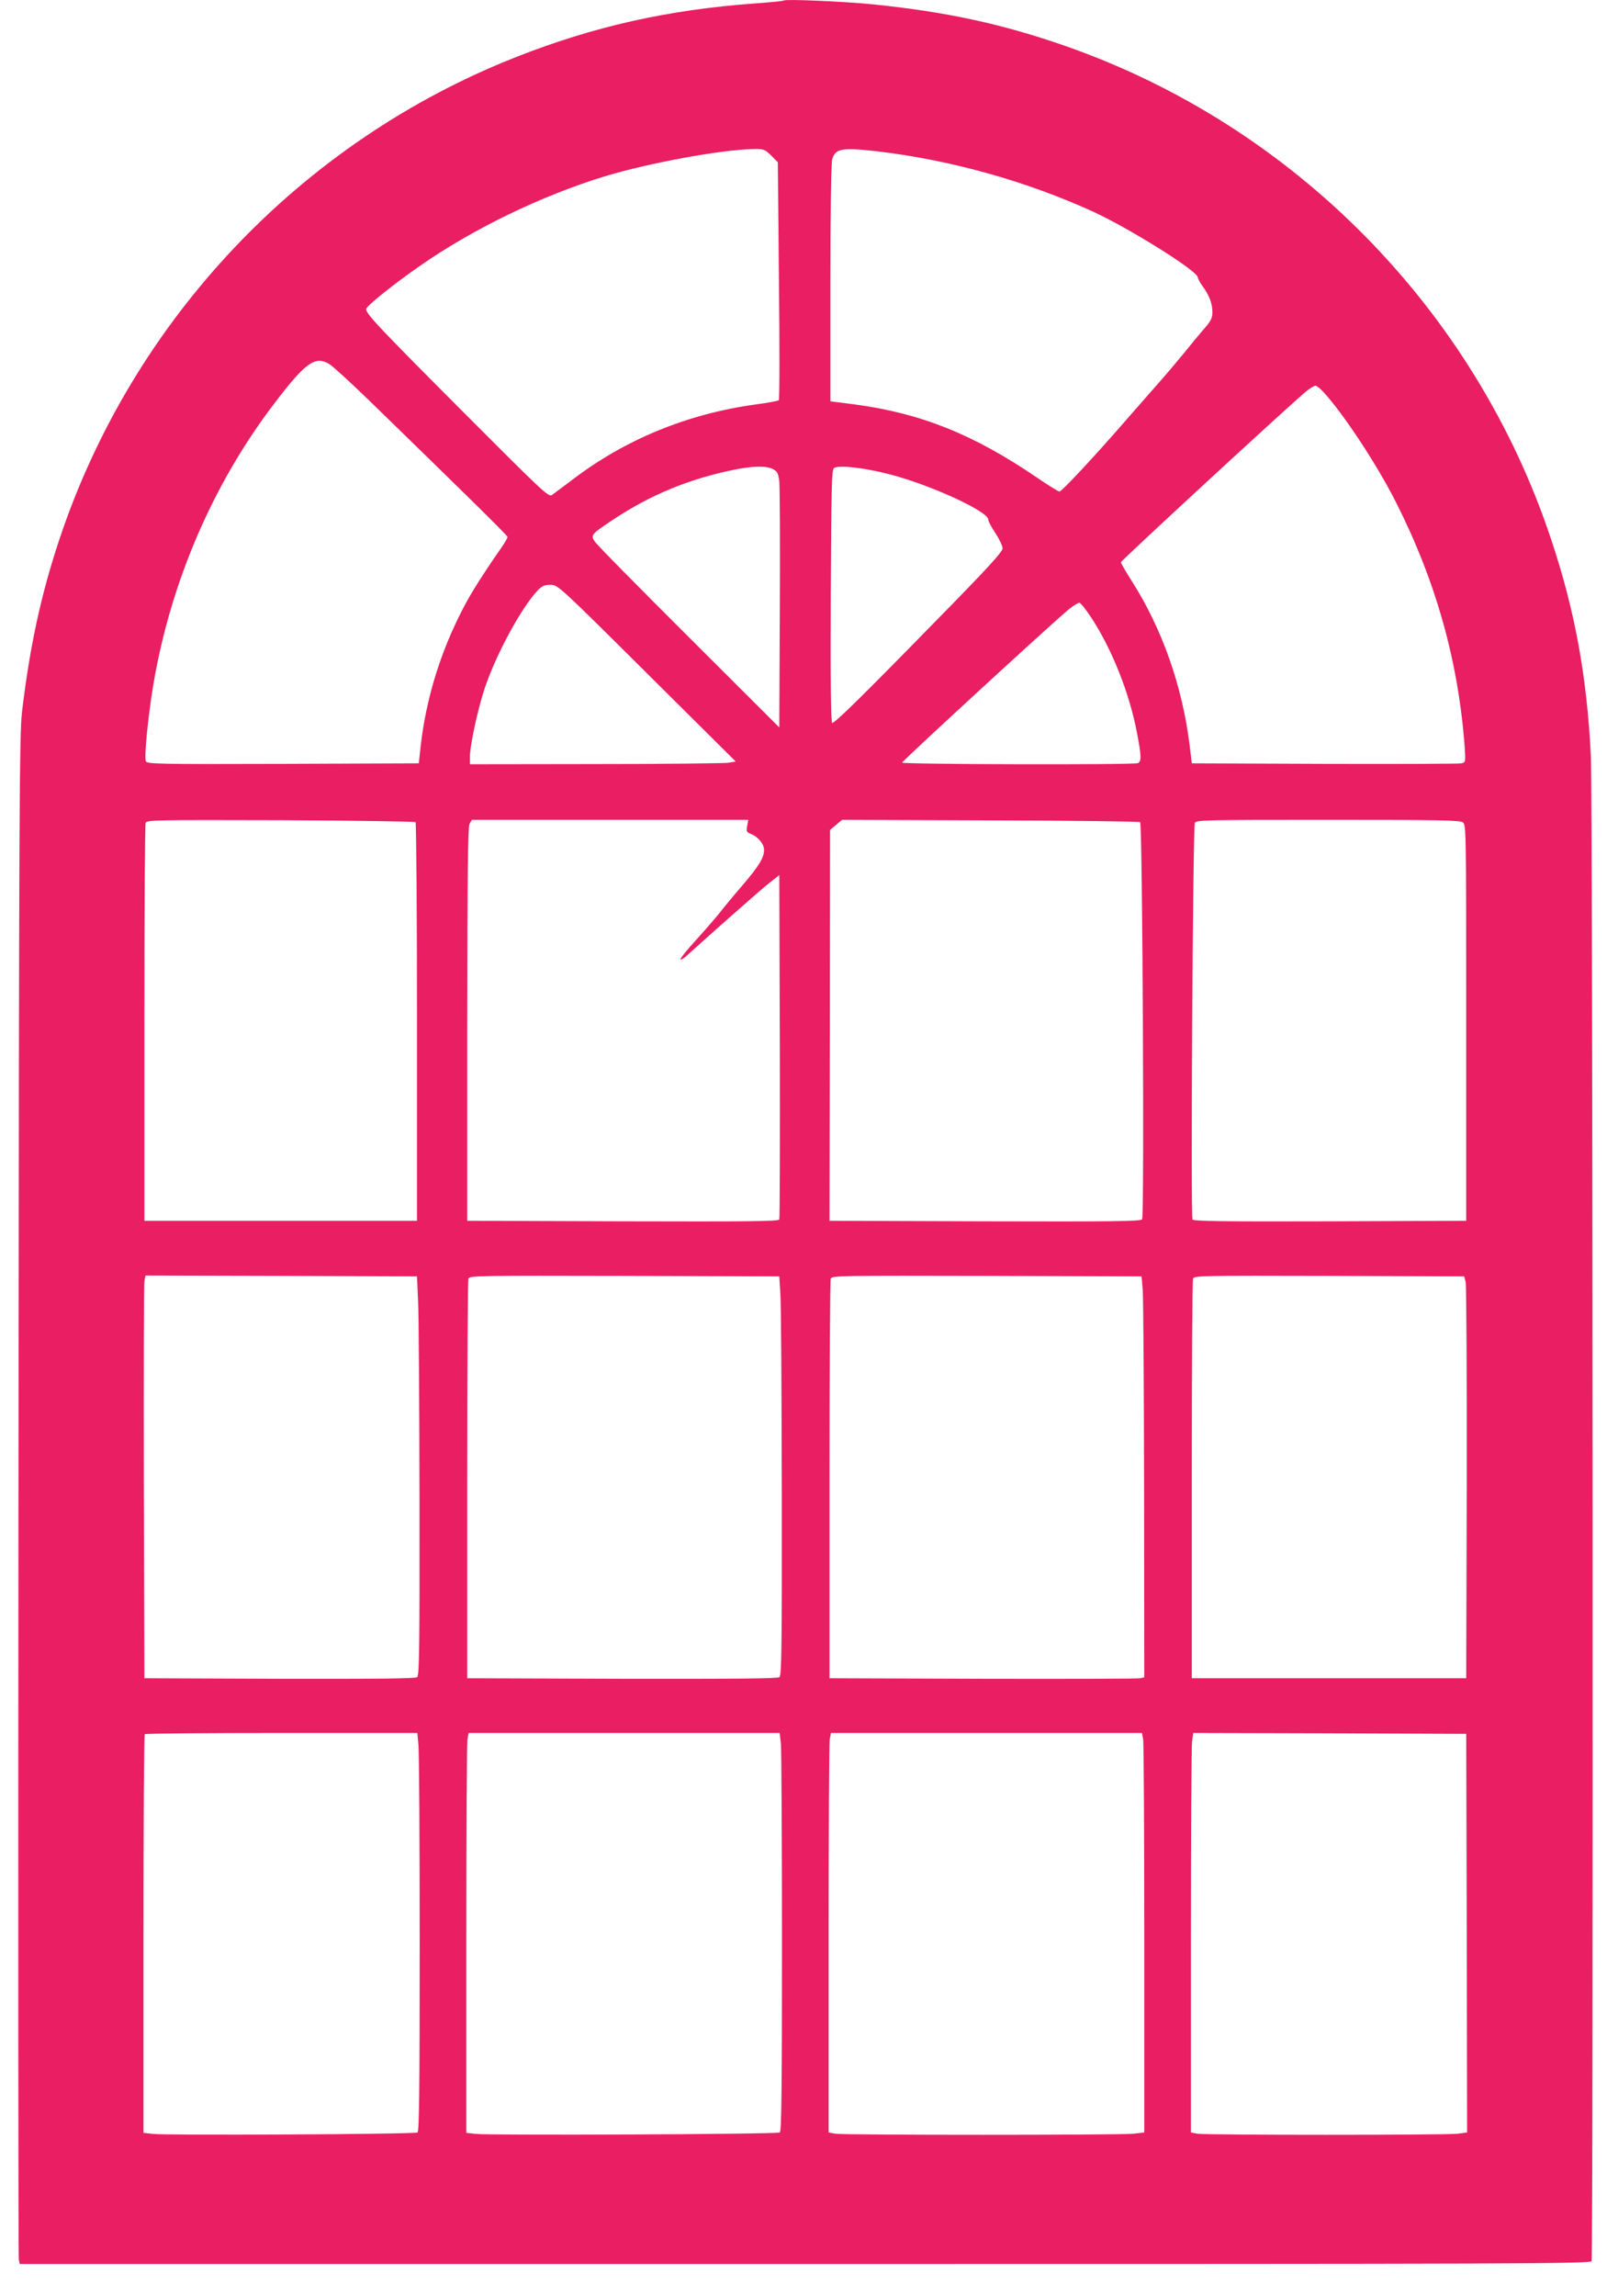
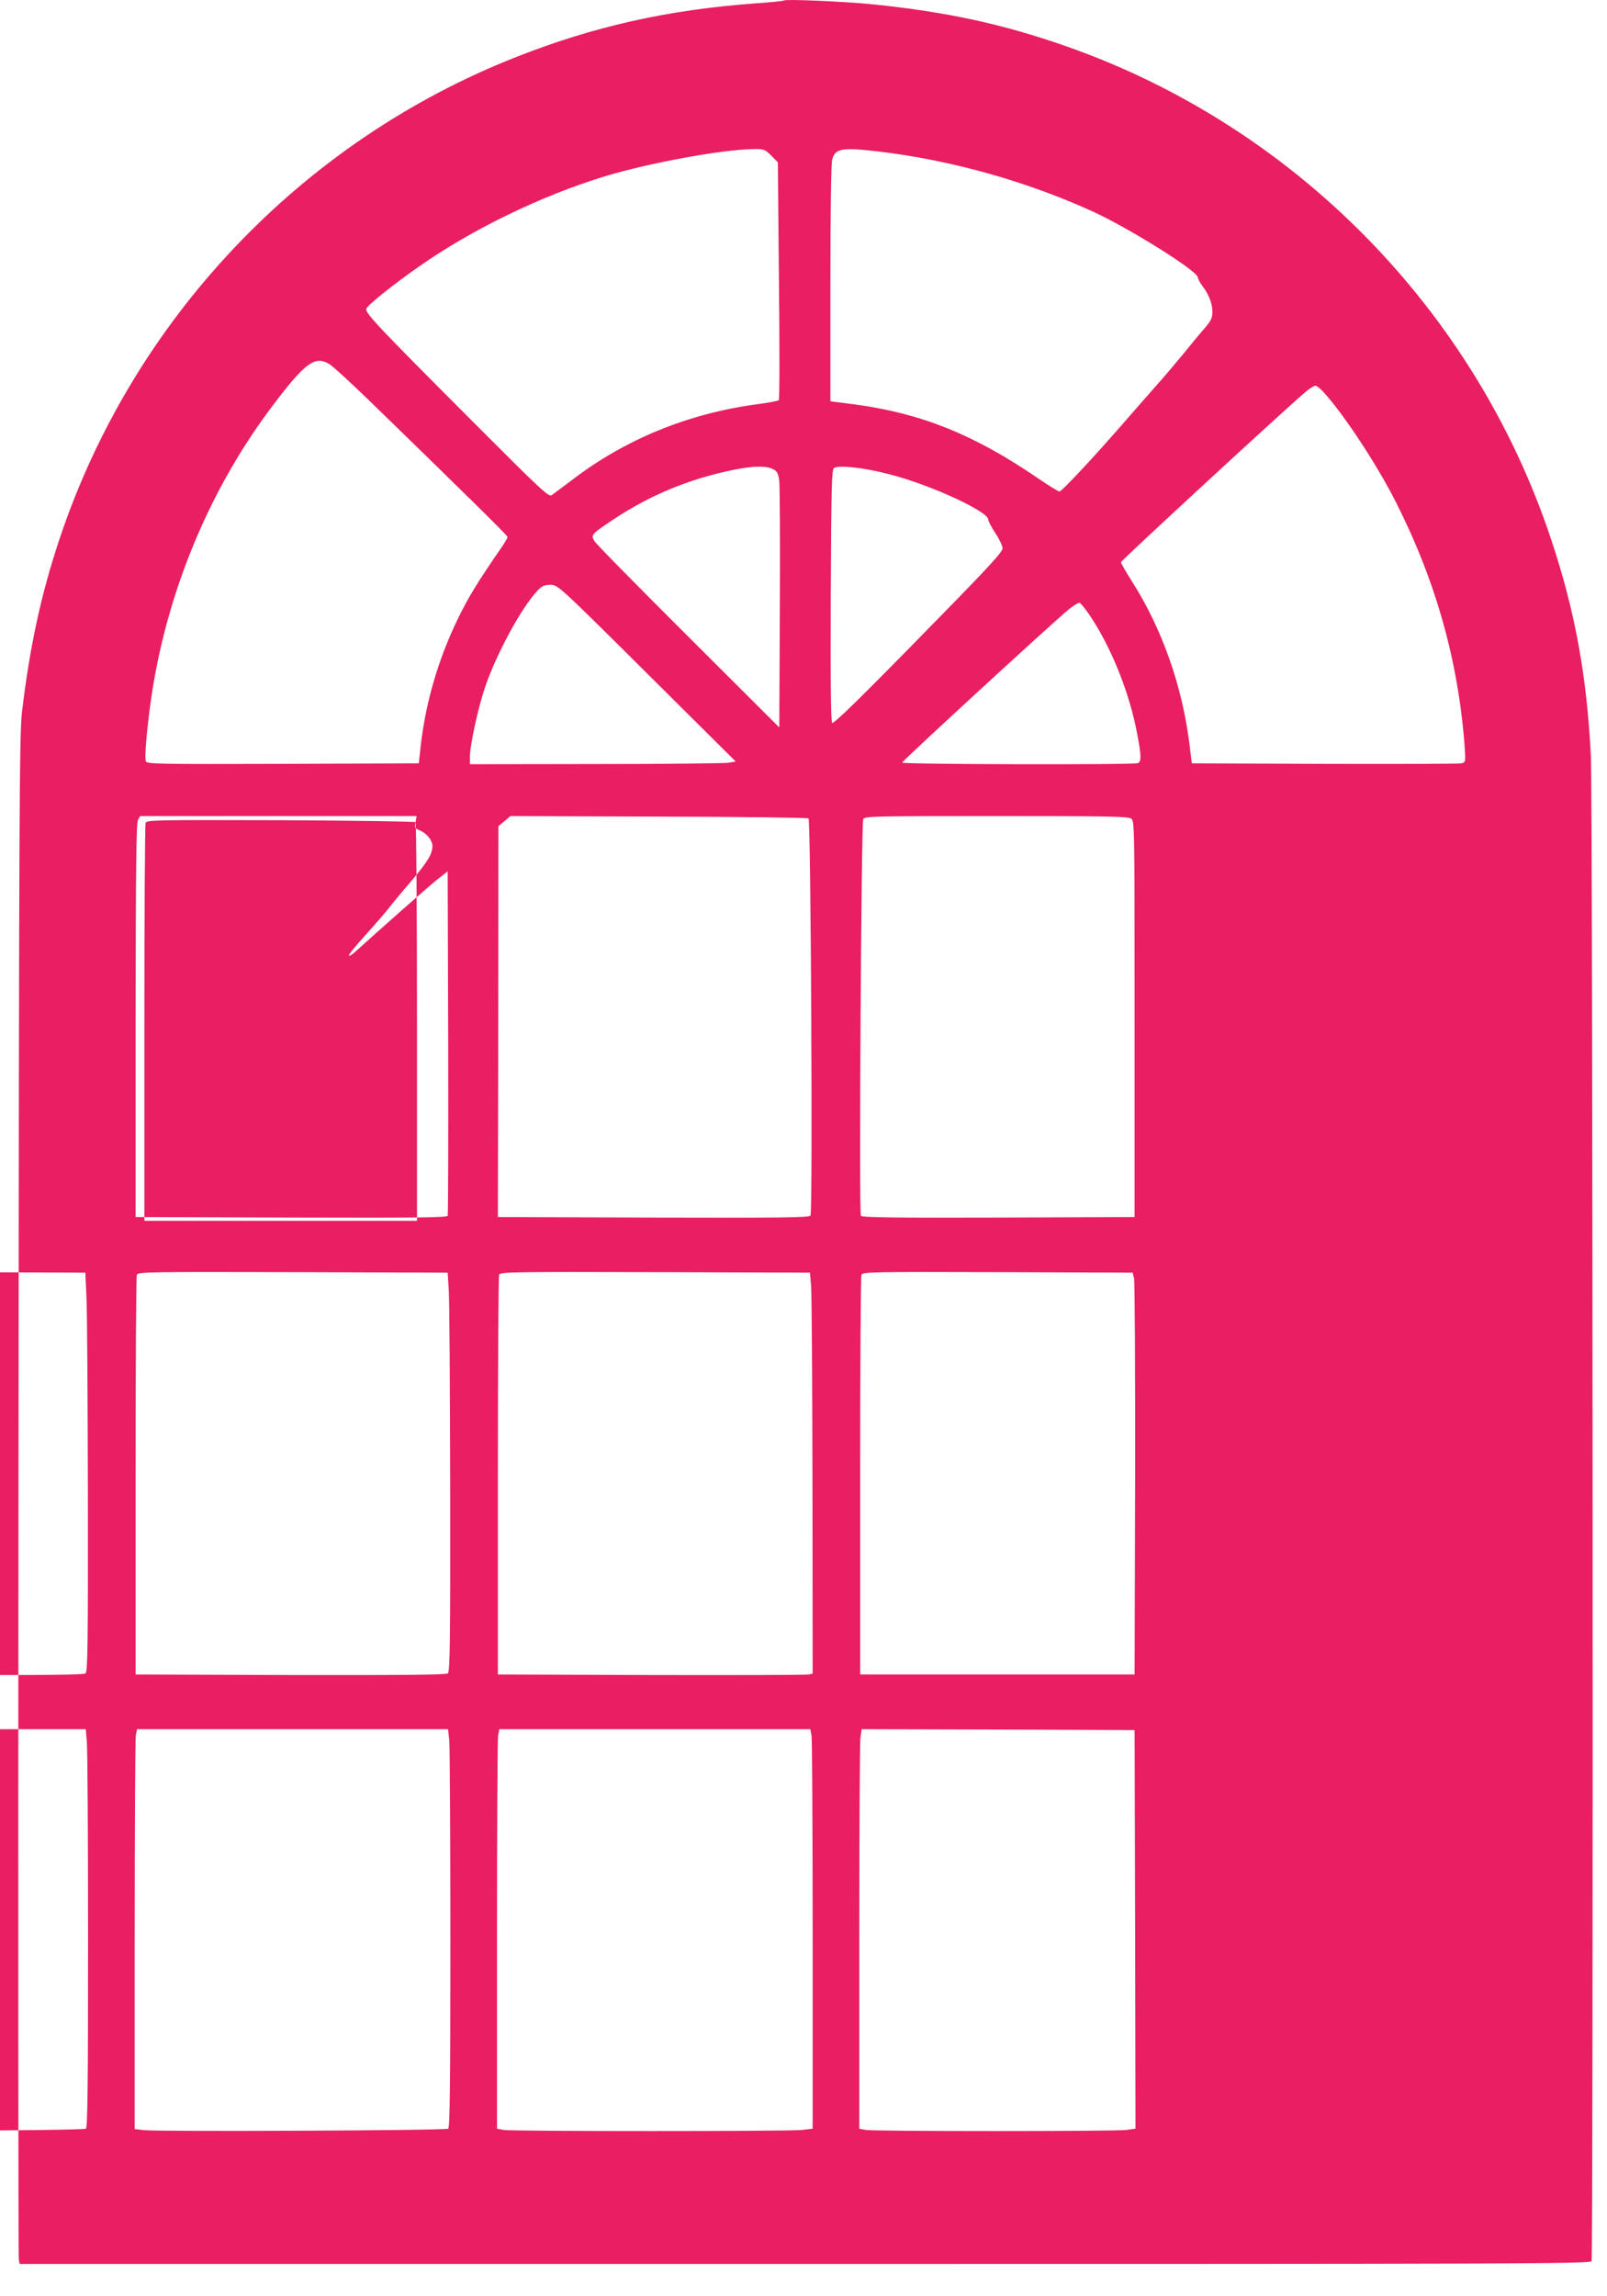
<svg xmlns="http://www.w3.org/2000/svg" version="1.0" width="896pt" height="1280pt" viewBox="0 0 896 1280" preserveAspectRatio="xMidYMid meet">
  <g transform="translate(0,1280) scale(0.1,-0.1)" fill="#e91e63" stroke="none">
-     <path d="M4370 12797 c-3 -3 -75 -10 -160 -16 -488 -36 -898 -128 -1330 -298 -1201 -472 -2142 -1465 -2550 -2693 -100 -300 -164 -593 -207 -956 -15 -127 -17 -507 -20 -4374 -2 -2329 -1 -4245 2 -4257 l5 -23 4379 0 c3984 0 4379 1 4385 16 10 27 7 8182 -4 8393 -23 446 -88 804 -221 1203 -425 1281 -1432 2304 -2704 2750 -354 124 -668 192 -1080 234 -163 16 -486 30 -495 21z m-70 -864 l37 -38 6 -660 c4 -362 4 -662 -1 -666 -4 -4 -63 -15 -132 -24 -377 -52 -725 -195 -1017 -418 -52 -39 -104 -78 -115 -86 -18 -14 -47 13 -476 443 -494 495 -565 570 -560 594 3 18 154 139 298 239 298 208 681 393 1035 501 245 74 649 148 824 151 60 1 65 -1 101 -36z m595 23 c410 -49 827 -166 1200 -336 200 -92 577 -327 583 -365 2 -11 15 -35 29 -53 34 -46 53 -95 53 -141 0 -33 -8 -49 -42 -89 -24 -27 -77 -91 -118 -142 -41 -50 -102 -122 -135 -159 -33 -37 -116 -132 -185 -211 -178 -205 -360 -400 -373 -400 -6 0 -63 35 -127 79 -354 241 -648 358 -1017 407 l-133 17 0 656 c0 406 4 670 10 692 17 62 54 68 255 45z m-3058 -1186 c17 -10 119 -103 225 -206 499 -485 768 -749 768 -757 0 -5 -14 -30 -32 -56 -138 -200 -188 -283 -243 -396 -109 -223 -179 -461 -208 -701 l-12 -109 -758 -3 c-706 -2 -758 -1 -764 15 -10 25 14 261 42 427 96 568 330 1114 670 1561 178 235 232 274 312 225z m5539 -152 c113 -122 299 -404 406 -615 222 -438 348 -883 384 -1360 6 -91 6 -92 -17 -98 -13 -3 -357 -4 -764 -3 l-740 3 -12 100 c-41 331 -153 649 -322 915 -33 52 -61 100 -61 106 0 9 956 891 1036 955 20 16 42 29 48 29 7 0 26 -15 42 -32z m-3066 -433 c24 -13 29 -22 35 -67 3 -29 5 -350 3 -713 l-3 -660 -506 505 c-279 278 -515 517 -524 533 -22 35 -19 39 103 120 206 137 421 226 667 277 111 23 187 25 225 5z m650 -29 c227 -58 550 -207 550 -252 0 -9 18 -43 40 -76 22 -33 40 -71 40 -85 0 -19 -83 -110 -364 -396 -414 -424 -570 -577 -586 -577 -7 0 -10 204 -8 705 3 614 5 707 18 716 26 18 169 2 310 -35z m-1354 -1108 l496 -493 -43 -7 c-24 -3 -358 -7 -741 -7 l-698 -1 0 41 c0 65 46 275 85 390 65 189 202 441 292 537 25 26 39 32 72 32 41 0 44 -2 537 -492z m2480 307 c115 -177 211 -418 253 -638 25 -130 26 -163 5 -171 -25 -10 -1314 -7 -1314 3 0 9 855 795 930 855 25 20 51 36 58 36 7 0 37 -38 68 -85z m-3769 -1138 c4 -5 8 -507 8 -1115 l0 -1107 -760 0 -760 0 0 1100 c0 605 3 1108 7 1118 7 16 48 17 752 15 409 -2 748 -7 753 -11z m1849 -21 c-6 -30 -4 -35 24 -46 38 -16 70 -55 70 -87 0 -44 -27 -89 -121 -199 -52 -60 -107 -127 -123 -148 -16 -21 -74 -88 -128 -148 -55 -60 -97 -112 -94 -116 4 -3 19 6 34 20 129 117 396 353 450 397 l67 53 3 -953 c1 -525 0 -960 -3 -967 -3 -10 -183 -12 -872 -10 l-868 3 0 1095 c1 855 4 1100 13 1118 l13 22 770 0 771 0 -6 -34z m2191 21 c13 -14 24 -2198 11 -2214 -9 -11 -173 -13 -877 -11 l-866 3 2 1090 1 1089 34 28 33 28 827 -3 c454 -1 830 -6 835 -10z m1799 -1 c19 -14 19 -37 19 -1118 l0 -1103 -759 -3 c-595 -2 -761 1 -767 10 -11 18 2 2189 13 2211 8 16 54 17 741 17 617 0 736 -2 753 -14z m-5825 -2666 c4 -74 7 -574 8 -1111 1 -812 -1 -978 -13 -988 -9 -8 -218 -10 -767 -9 l-754 3 -3 1090 c-1 600 0 1105 3 1123 l6 32 757 -2 757 -3 6 -135z m2020 40 c4 -52 7 -552 8 -1111 1 -846 -1 -1018 -13 -1028 -10 -8 -247 -10 -877 -9 l-864 3 0 1105 c0 608 3 1113 7 1123 7 16 55 17 870 15 l863 -3 6 -95z m2020 25 c4 -38 7 -541 8 -1117 l1 -1048 -22 -5 c-13 -3 -408 -4 -878 -3 l-855 3 0 1105 c0 608 3 1113 7 1123 7 16 55 17 870 15 l863 -3 6 -70z m1801 38 c4 -17 7 -521 6 -1120 l-3 -1088 -765 0 -765 0 0 1105 c0 608 3 1113 7 1123 7 16 50 17 760 15 l752 -3 8 -32z m-5839 -2580 c4 -38 7 -537 7 -1110 0 -823 -3 -1044 -12 -1050 -15 -10 -1400 -17 -1475 -8 l-53 6 0 1108 c0 609 3 1111 7 1114 3 4 347 7 763 7 l757 0 6 -67z m2021 6 c3 -34 6 -534 6 -1110 0 -827 -3 -1050 -12 -1056 -15 -10 -1619 -17 -1695 -8 l-53 6 0 1077 c0 592 3 1094 6 1115 l7 37 867 0 867 0 7 -61z m2020 24 c3 -21 6 -522 6 -1114 l0 -1076 -61 -7 c-79 -8 -1612 -8 -1661 0 l-38 7 0 1076 c0 592 3 1093 6 1114 l7 37 867 0 867 0 7 -37z m1804 -1079 l2 -1111 -52 -7 c-68 -8 -1401 -8 -1450 0 l-38 7 0 1061 c0 583 3 1085 6 1114 l7 52 761 -2 761 -3 3 -1111z" />
+     <path d="M4370 12797 c-3 -3 -75 -10 -160 -16 -488 -36 -898 -128 -1330 -298 -1201 -472 -2142 -1465 -2550 -2693 -100 -300 -164 -593 -207 -956 -15 -127 -17 -507 -20 -4374 -2 -2329 -1 -4245 2 -4257 l5 -23 4379 0 c3984 0 4379 1 4385 16 10 27 7 8182 -4 8393 -23 446 -88 804 -221 1203 -425 1281 -1432 2304 -2704 2750 -354 124 -668 192 -1080 234 -163 16 -486 30 -495 21z m-70 -864 l37 -38 6 -660 c4 -362 4 -662 -1 -666 -4 -4 -63 -15 -132 -24 -377 -52 -725 -195 -1017 -418 -52 -39 -104 -78 -115 -86 -18 -14 -47 13 -476 443 -494 495 -565 570 -560 594 3 18 154 139 298 239 298 208 681 393 1035 501 245 74 649 148 824 151 60 1 65 -1 101 -36z m595 23 c410 -49 827 -166 1200 -336 200 -92 577 -327 583 -365 2 -11 15 -35 29 -53 34 -46 53 -95 53 -141 0 -33 -8 -49 -42 -89 -24 -27 -77 -91 -118 -142 -41 -50 -102 -122 -135 -159 -33 -37 -116 -132 -185 -211 -178 -205 -360 -400 -373 -400 -6 0 -63 35 -127 79 -354 241 -648 358 -1017 407 l-133 17 0 656 c0 406 4 670 10 692 17 62 54 68 255 45z m-3058 -1186 c17 -10 119 -103 225 -206 499 -485 768 -749 768 -757 0 -5 -14 -30 -32 -56 -138 -200 -188 -283 -243 -396 -109 -223 -179 -461 -208 -701 l-12 -109 -758 -3 c-706 -2 -758 -1 -764 15 -10 25 14 261 42 427 96 568 330 1114 670 1561 178 235 232 274 312 225z m5539 -152 c113 -122 299 -404 406 -615 222 -438 348 -883 384 -1360 6 -91 6 -92 -17 -98 -13 -3 -357 -4 -764 -3 l-740 3 -12 100 c-41 331 -153 649 -322 915 -33 52 -61 100 -61 106 0 9 956 891 1036 955 20 16 42 29 48 29 7 0 26 -15 42 -32z m-3066 -433 c24 -13 29 -22 35 -67 3 -29 5 -350 3 -713 l-3 -660 -506 505 c-279 278 -515 517 -524 533 -22 35 -19 39 103 120 206 137 421 226 667 277 111 23 187 25 225 5z m650 -29 c227 -58 550 -207 550 -252 0 -9 18 -43 40 -76 22 -33 40 -71 40 -85 0 -19 -83 -110 -364 -396 -414 -424 -570 -577 -586 -577 -7 0 -10 204 -8 705 3 614 5 707 18 716 26 18 169 2 310 -35z m-1354 -1108 l496 -493 -43 -7 c-24 -3 -358 -7 -741 -7 l-698 -1 0 41 c0 65 46 275 85 390 65 189 202 441 292 537 25 26 39 32 72 32 41 0 44 -2 537 -492z m2480 307 c115 -177 211 -418 253 -638 25 -130 26 -163 5 -171 -25 -10 -1314 -7 -1314 3 0 9 855 795 930 855 25 20 51 36 58 36 7 0 37 -38 68 -85z m-3769 -1138 c4 -5 8 -507 8 -1115 l0 -1107 -760 0 -760 0 0 1100 c0 605 3 1108 7 1118 7 16 48 17 752 15 409 -2 748 -7 753 -11z c-6 -30 -4 -35 24 -46 38 -16 70 -55 70 -87 0 -44 -27 -89 -121 -199 -52 -60 -107 -127 -123 -148 -16 -21 -74 -88 -128 -148 -55 -60 -97 -112 -94 -116 4 -3 19 6 34 20 129 117 396 353 450 397 l67 53 3 -953 c1 -525 0 -960 -3 -967 -3 -10 -183 -12 -872 -10 l-868 3 0 1095 c1 855 4 1100 13 1118 l13 22 770 0 771 0 -6 -34z m2191 21 c13 -14 24 -2198 11 -2214 -9 -11 -173 -13 -877 -11 l-866 3 2 1090 1 1089 34 28 33 28 827 -3 c454 -1 830 -6 835 -10z m1799 -1 c19 -14 19 -37 19 -1118 l0 -1103 -759 -3 c-595 -2 -761 1 -767 10 -11 18 2 2189 13 2211 8 16 54 17 741 17 617 0 736 -2 753 -14z m-5825 -2666 c4 -74 7 -574 8 -1111 1 -812 -1 -978 -13 -988 -9 -8 -218 -10 -767 -9 l-754 3 -3 1090 c-1 600 0 1105 3 1123 l6 32 757 -2 757 -3 6 -135z m2020 40 c4 -52 7 -552 8 -1111 1 -846 -1 -1018 -13 -1028 -10 -8 -247 -10 -877 -9 l-864 3 0 1105 c0 608 3 1113 7 1123 7 16 55 17 870 15 l863 -3 6 -95z m2020 25 c4 -38 7 -541 8 -1117 l1 -1048 -22 -5 c-13 -3 -408 -4 -878 -3 l-855 3 0 1105 c0 608 3 1113 7 1123 7 16 55 17 870 15 l863 -3 6 -70z m1801 38 c4 -17 7 -521 6 -1120 l-3 -1088 -765 0 -765 0 0 1105 c0 608 3 1113 7 1123 7 16 50 17 760 15 l752 -3 8 -32z m-5839 -2580 c4 -38 7 -537 7 -1110 0 -823 -3 -1044 -12 -1050 -15 -10 -1400 -17 -1475 -8 l-53 6 0 1108 c0 609 3 1111 7 1114 3 4 347 7 763 7 l757 0 6 -67z m2021 6 c3 -34 6 -534 6 -1110 0 -827 -3 -1050 -12 -1056 -15 -10 -1619 -17 -1695 -8 l-53 6 0 1077 c0 592 3 1094 6 1115 l7 37 867 0 867 0 7 -61z m2020 24 c3 -21 6 -522 6 -1114 l0 -1076 -61 -7 c-79 -8 -1612 -8 -1661 0 l-38 7 0 1076 c0 592 3 1093 6 1114 l7 37 867 0 867 0 7 -37z m1804 -1079 l2 -1111 -52 -7 c-68 -8 -1401 -8 -1450 0 l-38 7 0 1061 c0 583 3 1085 6 1114 l7 52 761 -2 761 -3 3 -1111z" />
  </g>
</svg>